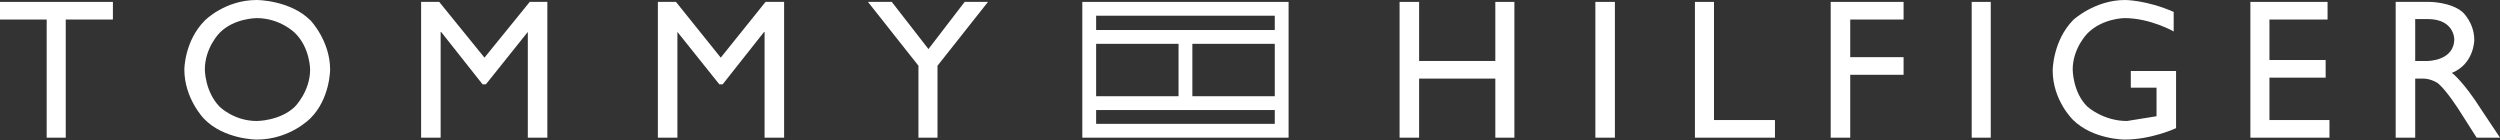
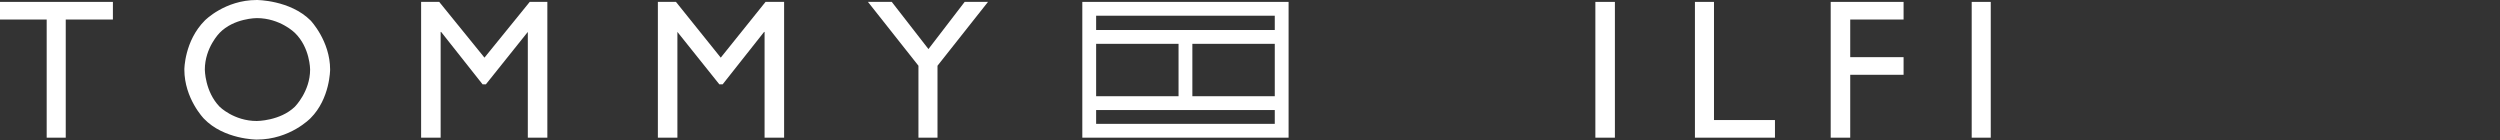
<svg xmlns="http://www.w3.org/2000/svg" width="1000" height="56" viewBox="0 0 1000 56" fill="none">
  <rect x="0" y="0" width="1000" height="56" fill="#333333" stroke="none" />
  <path d="M45.16 7.811H26.296V55.067H18.674V7.811H0V0.76H45.16V7.811Z" fill="white" />
  <path d="M102.704 0C89.938 0 81.934 8.194 81.934 8.194C73.741 16.387 73.741 27.82 73.741 27.82C73.741 39.444 81.553 47.447 81.553 47.447C89.556 55.831 102.704 55.831 102.704 55.831C116.043 55.831 124.236 47.256 124.236 47.256C132.049 39.444 132.049 27.82 132.049 27.82C132.049 16.387 124.236 8.194 124.236 8.194C116.043 0 102.704 0 102.704 0ZM102.704 7.241C112.041 7.241 117.948 13.148 117.948 13.148C124.046 19.055 124.046 27.82 124.046 27.82C124.046 36.585 117.948 42.683 117.948 42.683C112.041 48.399 102.704 48.399 102.704 48.399C93.558 48.399 87.841 42.683 87.841 42.683C81.934 36.585 81.934 27.82 81.934 27.82C81.934 19.055 87.841 13.148 87.841 13.148C93.558 7.241 102.704 7.241 102.704 7.241Z" fill="white" />
  <path d="M218.941 55.067H211.128V12.765L194.36 33.725H193.026L176.448 12.765H176.258V55.067H168.445V0.76H175.686L193.788 23.055L211.89 0.76H218.941V55.067Z" fill="white" />
  <path d="M313.643 55.067H305.83V12.765H305.64L289.062 33.725H287.728L270.96 12.765V55.067H263.148V0.76H270.388L288.3 23.055L306.212 0.76H313.643V55.067Z" fill="white" />
  <path d="M385.861 0.76H395.198L375 26.294V55.067H367.378V26.294L347.18 0.76H356.707L371.38 19.625L385.861 0.76Z" fill="white" />
-   <path d="M605.754 0.76V55.067H598.132V31.439H567.644V55.067H559.831V0.76H567.644V24.388H598.132V0.76H605.754Z" fill="white" />
  <path d="M645.96 55.067H638.148V0.76H645.96V55.067Z" fill="white" />
  <path d="M685.594 48.017H709.984V55.067H677.972V0.76H685.594V48.017Z" fill="white" />
  <path d="M761.432 7.811H740.09V22.864H761.432V29.914H740.09V55.067H732.278V0.76H761.432V7.811Z" fill="white" />
  <path d="M796.302 55.067H788.68V0.76H796.302V55.067Z" fill="white" />
-   <path d="M870.426 51.258C870.426 51.258 860.708 55.831 849.847 55.831C849.847 55.831 837.271 55.831 829.268 48.018C829.268 48.018 821.074 40.206 821.074 28.201C821.074 28.201 821.074 16.387 829.268 8.003C829.268 8.003 837.842 0 850.037 0C850.037 0 858.612 0 869.473 4.764V12.576C869.473 12.576 860.137 7.241 849.847 7.241C849.847 7.241 841.082 7.241 834.984 13.338C834.984 13.338 829.077 19.245 829.077 27.82C829.077 27.82 829.077 36.967 834.984 42.683C834.984 42.683 841.272 48.399 850.8 48.399L862.614 46.494V35.061H852.324V28.392H870.426V51.258Z" fill="white" />
-   <path d="M931.022 7.811H907.775V24.007H930.259V31.058H907.775V48.017H931.784V55.067H900.153V0.76H931.022V7.811Z" fill="white" />
-   <path d="M958.27 0.76V55.067H966.082V31.439H969.322C972.561 31.439 975.229 33.344 975.229 33.344C978.658 36.202 983.613 44.015 983.613 44.015L990.663 55.067H1000L992.759 44.206C985.137 32.201 980.755 29.152 980.755 29.152C989.71 25.532 989.71 16.004 989.71 16.004C989.71 8.954 984.947 4.762 984.947 4.762C980.183 0.76 971.799 0.76 971.799 0.76H958.27ZM966.082 7.62H971.037C981.707 7.62 981.707 15.623 981.707 15.623C981.707 24.388 971.037 24.388 971.037 24.388H966.082V7.62Z" fill="white" />
  <path d="M432.927 0.76V55.067H515.435V0.76H432.927ZM438.453 6.286H509.909V12.003H438.453V6.286ZM438.453 17.529H471.418V38.489H438.453V17.529ZM476.944 17.529H509.909V38.489H476.944V17.529ZM438.453 44.015H509.909V49.541H438.453V44.015Z" fill="white" />
</svg>